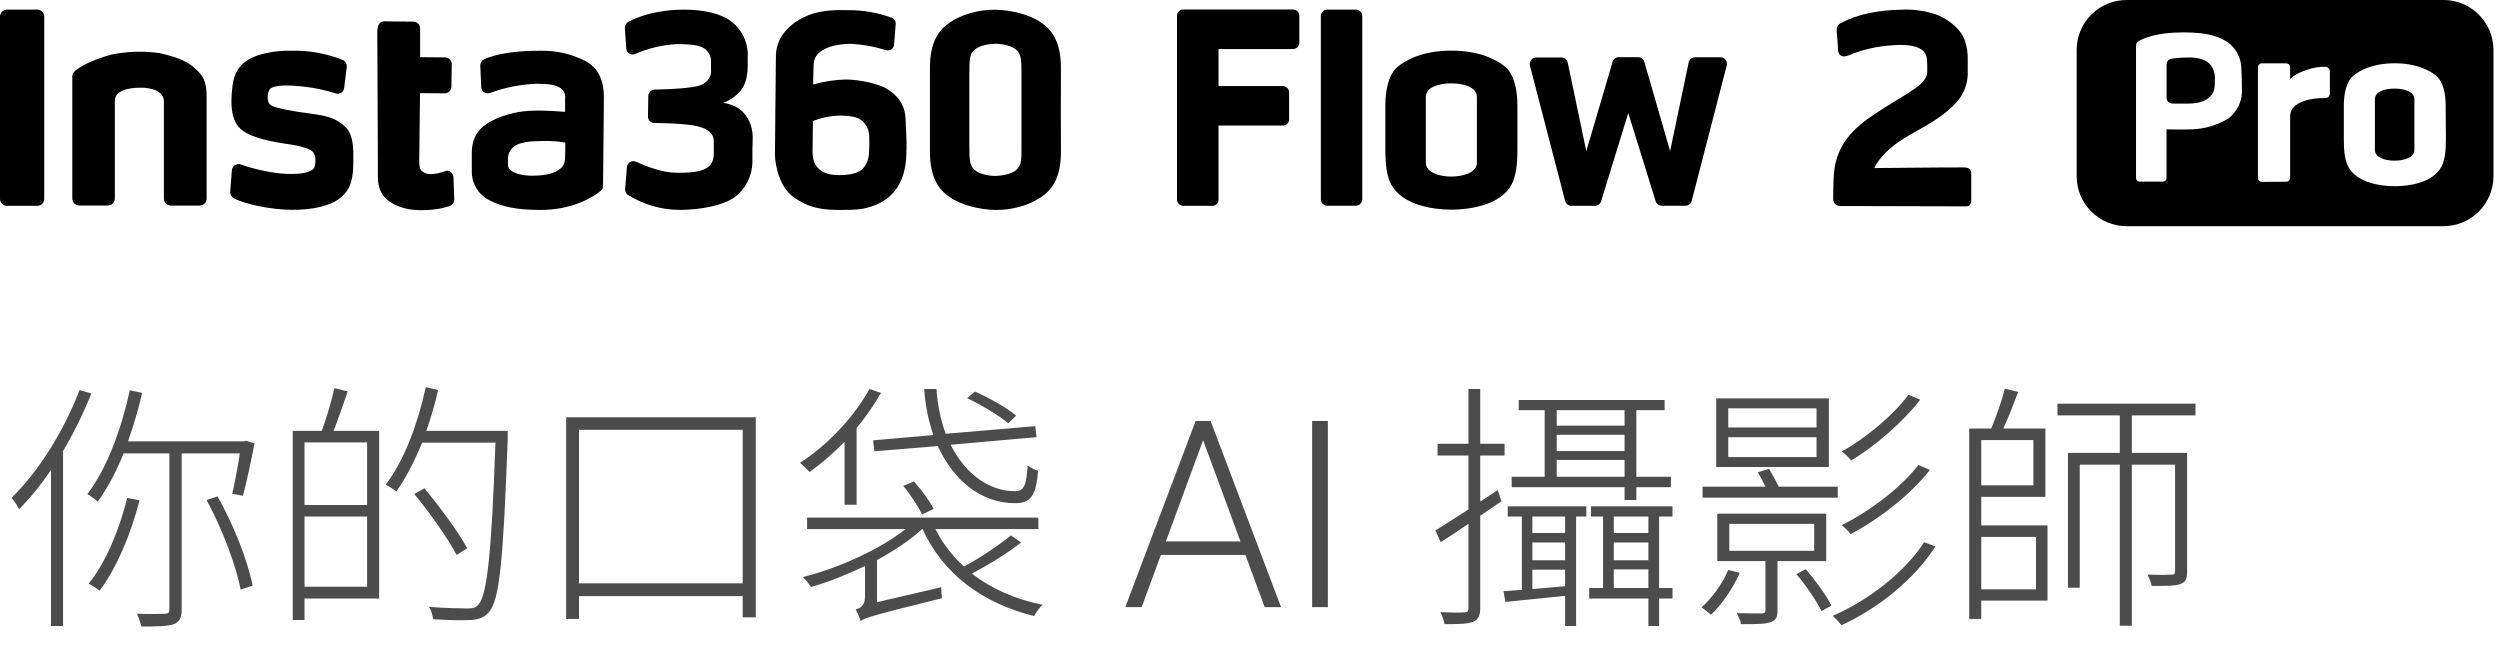
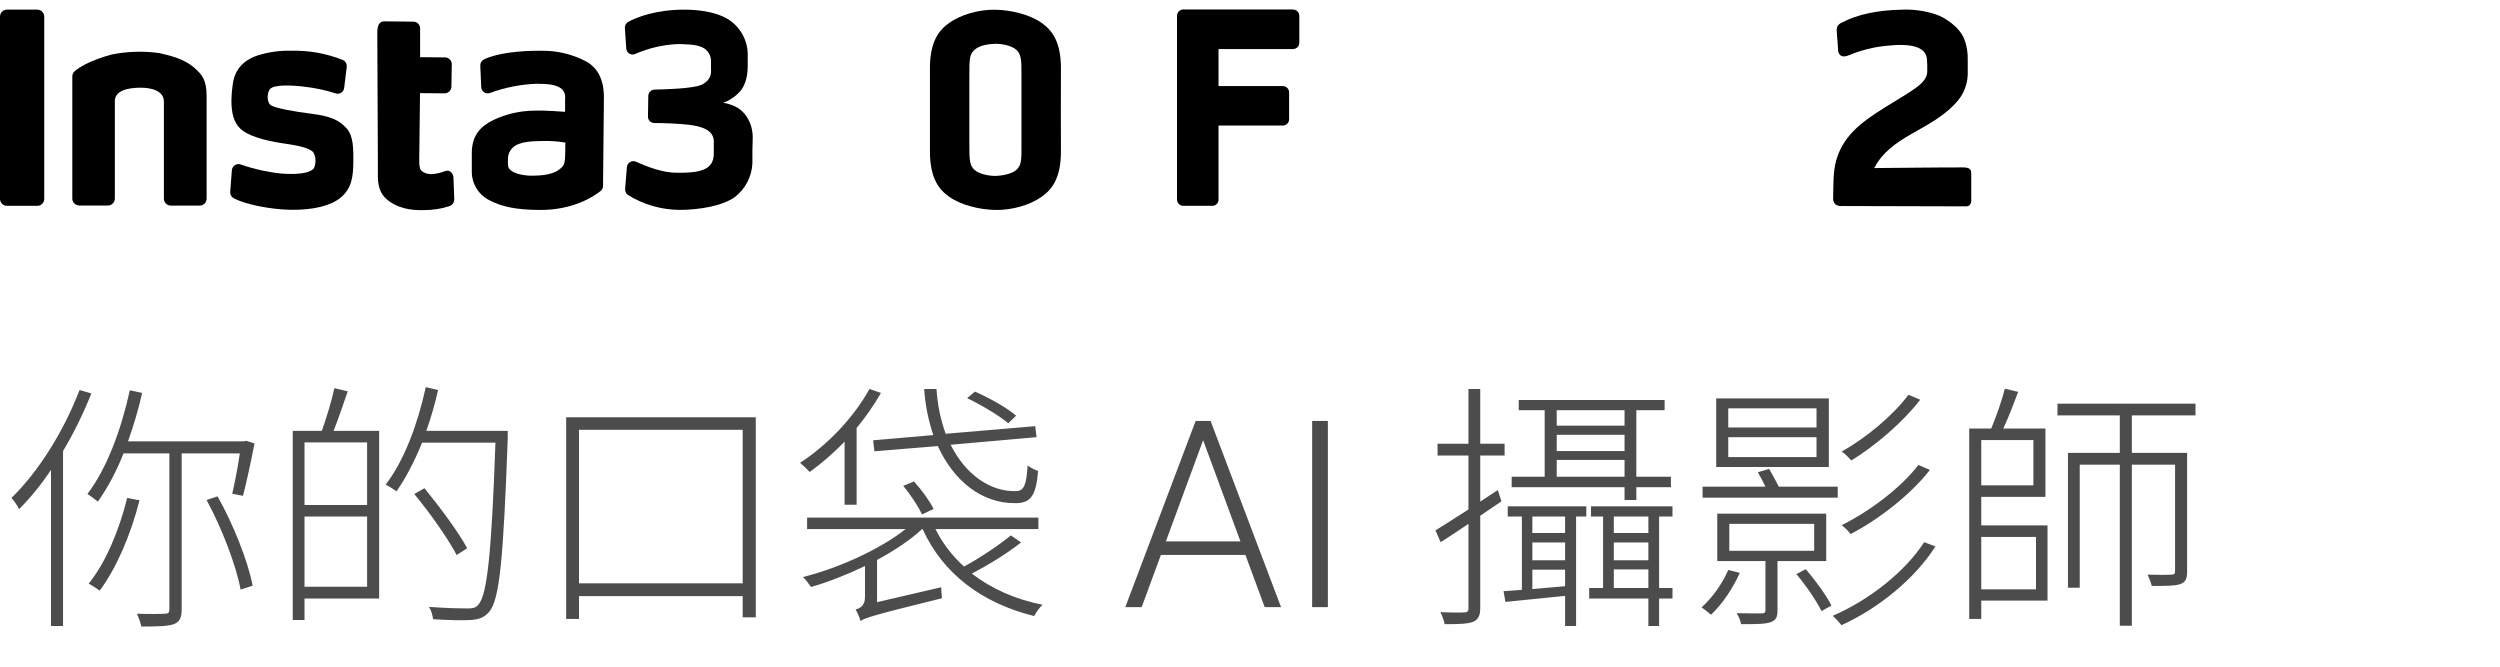
<svg xmlns="http://www.w3.org/2000/svg" width="210" height="56" viewBox="0 0 210 56" fill="none">
-   <path fill-rule="evenodd" clip-rule="evenodd" d="M127.462 8.847C127.462 7.687 127.236 6.304 126.451 5.627C125.758 5.039 124.312 4.253 121.915 4.253C119.518 4.253 118.078 5.032 117.382 5.627C116.603 6.291 116.371 7.687 116.371 8.847V12.592C116.371 13.758 116.479 14.798 116.861 15.5C117.814 17.249 120.402 17.611 121.915 17.611C123.428 17.611 126.032 17.249 126.973 15.5C127.351 14.798 127.462 13.758 127.462 12.592V8.847ZM124.058 13.669C124.058 14.524 122.856 14.829 121.912 14.833C120.968 14.836 119.769 14.515 119.769 13.669V8.16C119.769 7.27 120.968 7.003 121.912 7.003C122.856 7.003 124.058 7.27 124.058 8.16V13.669Z" fill="black" />
  <path d="M3.128 17.29H0.585C0.508 17.29 0.432 17.275 0.361 17.246C0.29 17.216 0.226 17.173 0.172 17.118C0.062 17.009 0 16.86 8.63844e-06 16.705V1.396C-0 1.319 0.014 1.242 0.044 1.171C0.073 1.1 0.116 1.035 0.17 0.98C0.225 0.925 0.289 0.882 0.36 0.852C0.432 0.823 0.508 0.808 0.585 0.808H3.128C3.284 0.808 3.433 0.871 3.543 0.981C3.653 1.091 3.715 1.24 3.716 1.396V16.705C3.716 16.782 3.701 16.858 3.671 16.93C3.642 17.001 3.598 17.066 3.544 17.12C3.489 17.174 3.424 17.217 3.353 17.246C3.281 17.276 3.205 17.29 3.128 17.29Z" fill="black" />
-   <path d="M74.55 7.489C73.847 7.032 72.235 6.698 71.097 6.676C70.153 6.696 69.215 6.838 68.306 7.098C68.306 7.098 68.306 6.218 68.348 5.375C68.398 3.983 70.433 3.671 71.469 3.681C72.469 3.73 73.459 3.908 74.413 4.212C74.49 4.236 74.571 4.242 74.65 4.23C74.729 4.218 74.805 4.188 74.871 4.143C74.937 4.098 74.993 4.038 75.033 3.969C75.073 3.899 75.097 3.821 75.103 3.741L75.239 2.031C75.247 1.917 75.219 1.804 75.158 1.706C75.098 1.609 75.008 1.534 74.903 1.491C73.731 1.058 72.49 0.843 71.24 0.855C70.509 0.855 69.165 0.763 67.801 1.322C66.796 1.742 65.194 2.788 65.175 4.708L65.127 9.524L65.096 12.935C65.096 13.888 65.484 15.653 66.552 16.473C67.922 17.525 69.193 17.623 70.465 17.636C71.844 17.636 72.798 17.636 73.962 17.023C75.449 16.241 76.076 14.718 76.126 13.081C76.165 12.262 76.154 11.441 76.091 10.624C76.056 9.781 76.19 8.557 74.55 7.489ZM72.56 14.073C72.15 14.607 71.221 14.709 70.513 14.709C69.804 14.709 69.095 14.594 68.634 14.028C68.173 13.462 68.255 12.814 68.265 11.933L68.281 10.172C69.029 9.871 69.827 9.713 70.633 9.708C71.307 9.74 72.064 9.746 72.541 10.264C73.017 10.783 73.03 11.218 73.024 12.172C73.005 13.027 72.986 13.539 72.56 14.073Z" fill="black" />
  <path d="M63.228 11.476C63.228 10.694 62.834 9.283 61.444 8.815C61.222 8.726 60.989 8.666 60.751 8.637C61.236 8.457 61.677 8.174 62.042 7.808C62.547 7.324 62.798 6.555 62.808 5.582V4.788C62.842 4.132 62.692 3.48 62.376 2.905C62.06 2.33 61.59 1.855 61.018 1.532C60.065 1.008 58.764 0.824 57.579 0.811C55.157 0.789 53.446 1.447 52.75 1.854C52.665 1.905 52.596 1.978 52.55 2.066C52.504 2.154 52.483 2.253 52.489 2.353L52.607 4.076C52.611 4.161 52.636 4.244 52.68 4.318C52.723 4.392 52.784 4.455 52.857 4.5C52.93 4.545 53.012 4.572 53.098 4.579C53.183 4.585 53.269 4.57 53.348 4.536C54.46 4.049 55.651 3.767 56.864 3.704C57.499 3.704 58.418 3.729 58.879 3.929C59.118 4.014 59.327 4.169 59.478 4.373C59.628 4.578 59.714 4.823 59.725 5.077C59.725 5.601 59.725 5.516 59.725 5.846C59.748 6.057 59.715 6.27 59.627 6.463C59.539 6.657 59.4 6.822 59.225 6.943C58.892 7.232 58.272 7.312 57.547 7.391C57.08 7.445 55.958 7.509 54.988 7.525C54.848 7.527 54.714 7.584 54.615 7.683C54.516 7.782 54.46 7.915 54.457 8.055L54.429 9.791C54.427 9.862 54.44 9.933 54.467 9.998C54.493 10.064 54.532 10.124 54.582 10.175C54.631 10.226 54.691 10.266 54.756 10.293C54.822 10.321 54.892 10.335 54.963 10.335C55.805 10.335 56.953 10.379 57.808 10.475C58.968 10.608 59.969 10.935 59.96 11.902C59.95 12.868 59.96 11.473 59.96 12.903C59.96 14.334 58.688 14.528 56.838 14.512C55.627 14.512 54.238 13.959 53.424 13.584C53.345 13.548 53.259 13.532 53.173 13.537C53.087 13.542 53.003 13.567 52.928 13.61C52.854 13.654 52.791 13.714 52.744 13.787C52.698 13.86 52.669 13.943 52.661 14.028L52.509 15.872C52.502 15.97 52.52 16.068 52.562 16.156C52.604 16.245 52.667 16.321 52.747 16.378C54.053 17.19 55.56 17.624 57.099 17.63C58.688 17.63 60.659 17.312 61.708 16.565C62.153 16.228 62.517 15.797 62.775 15.302C63.034 14.807 63.179 14.262 63.202 13.704V12.557C63.228 11.622 63.221 12.159 63.228 11.476Z" fill="black" />
  <path d="M49.158 5.118C48.029 4.543 46.778 4.25 45.512 4.263C43.604 4.244 41.754 4.469 40.661 4.984C40.563 5.032 40.481 5.107 40.425 5.2C40.368 5.293 40.34 5.4 40.343 5.509L40.422 7.318C40.426 7.403 40.45 7.486 40.491 7.561C40.533 7.636 40.592 7.7 40.662 7.748C40.733 7.796 40.814 7.827 40.898 7.838C40.983 7.85 41.069 7.841 41.15 7.814C42.419 7.343 43.755 7.08 45.108 7.035C46.109 7.035 46.621 7.137 46.974 7.334C47.145 7.416 47.286 7.551 47.375 7.72C47.463 7.888 47.496 8.08 47.467 8.268V9.394C47.467 9.394 45.731 9.254 44.886 9.295C43.694 9.303 42.519 9.571 41.443 10.08C40.448 10.57 39.647 11.285 39.631 12.823V14.451C39.636 14.956 39.783 15.449 40.056 15.873C40.329 16.298 40.716 16.637 41.173 16.851C42.158 17.35 43.267 17.617 45.305 17.636C48.118 17.665 49.876 16.508 50.445 16.047C50.511 15.998 50.565 15.933 50.602 15.859C50.638 15.785 50.656 15.703 50.655 15.621L50.728 8.198C50.731 6.698 50.216 5.668 49.158 5.118ZM46.933 14.279C46.329 14.69 45.423 14.753 44.708 14.759C43.992 14.766 43.144 14.585 42.829 14.238C42.644 14.041 42.663 13.857 42.667 13.431C42.649 13.137 42.73 12.846 42.897 12.604C43.063 12.362 43.305 12.182 43.585 12.092C44.221 11.844 45.14 11.851 45.715 11.844C46.308 11.833 46.901 11.877 47.486 11.975V12.534C47.448 13.637 47.518 13.869 46.917 14.279H46.933Z" fill="black" />
  <path d="M26.191 9.559C24.63 9.362 23.177 9.092 22.777 8.853C22.376 8.615 22.43 7.776 22.678 7.483C23.038 7.07 24.627 7.165 25.539 7.28C26.439 7.379 27.326 7.568 28.187 7.842C28.266 7.869 28.349 7.878 28.432 7.868C28.514 7.858 28.593 7.829 28.663 7.784C28.733 7.739 28.791 7.679 28.834 7.608C28.878 7.537 28.904 7.458 28.912 7.375L29.125 5.617C29.14 5.493 29.113 5.367 29.048 5.259C28.983 5.152 28.883 5.07 28.766 5.026C27.404 4.486 25.946 4.226 24.481 4.263C23.501 4.233 22.524 4.372 21.591 4.673C20.081 5.198 19.643 6.243 19.538 7.172C19.476 7.6 19.443 8.033 19.439 8.466C19.439 9.47 19.63 10.277 20.186 10.808C20.742 11.339 21.973 11.781 23.855 12.054C25.527 12.293 25.915 12.493 26.207 12.69C26.608 12.986 26.56 13.99 26.29 14.219C25.845 14.594 24.818 14.671 23.572 14.572C22.431 14.452 21.309 14.198 20.227 13.816C20.146 13.787 20.059 13.777 19.974 13.786C19.888 13.796 19.806 13.825 19.733 13.872C19.661 13.919 19.6 13.982 19.556 14.056C19.511 14.13 19.485 14.213 19.477 14.299L19.337 16.12C19.33 16.227 19.353 16.333 19.404 16.427C19.455 16.52 19.533 16.597 19.627 16.648C20.612 17.182 22.771 17.602 24.471 17.624C26.34 17.643 27.812 17.277 28.626 16.591C29.551 15.815 29.669 14.839 29.681 13.568C29.681 12.614 29.716 11.415 29.1 10.764C28.483 10.112 27.854 9.772 26.191 9.559Z" fill="black" />
  <path d="M37.434 14.362C36.449 14.718 35.81 14.718 35.4 14.336C35.27 14.203 35.209 13.98 35.215 13.456L35.282 7.823L37.336 7.842C37.411 7.843 37.486 7.829 37.556 7.801C37.627 7.773 37.691 7.731 37.745 7.678C37.799 7.625 37.842 7.562 37.871 7.493C37.901 7.423 37.917 7.349 37.918 7.273L37.949 5.391C37.95 5.242 37.892 5.098 37.787 4.991C37.682 4.885 37.539 4.824 37.39 4.822L35.289 4.803V2.384C35.289 2.236 35.23 2.093 35.126 1.987C35.022 1.881 34.881 1.821 34.732 1.818L32.262 1.793C31.945 1.793 31.7 2.044 31.693 2.667L31.744 14.384C31.744 14.874 31.63 15.974 32.456 16.714C33.283 17.455 34.427 17.69 35.587 17.649C36.304 17.652 37.017 17.545 37.701 17.331C37.83 17.299 37.944 17.226 38.027 17.122C38.11 17.019 38.156 16.891 38.159 16.759L38.092 14.902C38.07 14.549 37.752 14.235 37.434 14.362Z" fill="black" />
  <path d="M16.294 5.668C15.503 4.975 14.365 4.683 13.395 4.46C12.056 4.273 10.696 4.314 9.371 4.581C7.549 5.077 6.608 5.678 6.262 5.992C6.147 6.1 6.08 6.249 6.074 6.406V16.677C6.074 16.754 6.089 16.83 6.119 16.901C6.149 16.972 6.192 17.037 6.247 17.091C6.301 17.146 6.366 17.189 6.438 17.218C6.509 17.247 6.585 17.262 6.662 17.262H9.059C9.136 17.262 9.213 17.247 9.284 17.218C9.355 17.189 9.42 17.146 9.475 17.091C9.529 17.037 9.573 16.972 9.602 16.901C9.632 16.83 9.647 16.754 9.647 16.677C9.647 16.677 9.647 8.796 9.647 8.494C9.647 7.614 10.709 7.366 11.834 7.366C12.689 7.366 13.767 7.614 13.767 8.536C13.767 8.853 13.767 16.686 13.767 16.686C13.767 16.763 13.782 16.84 13.812 16.911C13.841 16.982 13.885 17.047 13.94 17.101C13.994 17.155 14.059 17.198 14.13 17.227C14.202 17.257 14.278 17.271 14.355 17.271H16.768C16.845 17.271 16.921 17.257 16.993 17.227C17.064 17.198 17.129 17.155 17.183 17.101C17.238 17.047 17.282 16.982 17.311 16.911C17.341 16.84 17.356 16.763 17.356 16.686C17.356 16.686 17.356 8.621 17.356 8.103C17.353 6.733 17.019 6.301 16.294 5.668Z" fill="black" />
  <path d="M89.119 5.827C89.141 3.433 88.308 2.495 87.495 1.923C86.519 1.23 84.951 0.833 83.572 0.817C82.192 0.801 80.711 1.23 79.735 1.923C78.924 2.495 78.091 3.433 78.114 5.827C78.114 7.136 78.114 11.323 78.114 12.626C78.091 15.023 78.924 15.961 79.735 16.53C80.711 17.223 82.278 17.62 83.658 17.636C85.037 17.652 86.519 17.223 87.495 16.53C88.308 15.961 89.141 15.023 89.119 12.626C89.106 11.323 89.106 7.136 89.119 5.827ZM85.381 14.263C85.015 14.604 84.192 14.766 83.616 14.775C83.041 14.785 82.218 14.604 81.852 14.263C81.487 13.923 81.413 13.526 81.426 12.143C81.426 11.418 81.426 7.028 81.426 6.31C81.426 4.93 81.445 4.574 81.852 4.193C82.259 3.811 83.038 3.687 83.616 3.678C84.195 3.668 85.015 3.849 85.381 4.193C85.746 4.536 85.819 4.93 85.803 6.31C85.803 7.028 85.803 11.418 85.803 12.143C85.819 13.526 85.784 13.879 85.381 14.263Z" fill="black" />
  <path fill-rule="evenodd" clip-rule="evenodd" d="M108.616 0.795H99.397C99.257 0.796 99.123 0.851 99.025 0.95C98.926 1.049 98.87 1.183 98.869 1.322V16.762C98.87 16.902 98.926 17.035 99.025 17.134C99.123 17.233 99.257 17.289 99.397 17.29H101.851C101.981 17.285 102.106 17.233 102.201 17.143C102.294 17.052 102.349 16.93 102.356 16.8V10.547H107.76C107.9 10.547 108.033 10.491 108.131 10.392C108.23 10.293 108.285 10.159 108.285 10.02V7.76C108.285 7.62 108.23 7.486 108.131 7.388C108.033 7.289 107.9 7.233 107.76 7.232H102.356V4.12H108.616C108.756 4.119 108.891 4.063 108.991 3.964C109.039 3.915 109.078 3.857 109.104 3.793C109.13 3.729 109.143 3.661 109.143 3.592V1.329C109.143 1.189 109.088 1.056 108.99 0.957C108.891 0.858 108.758 0.802 108.619 0.801L108.616 0.795Z" fill="black" />
-   <path d="M113.879 0.804H111.501C111.197 0.804 110.951 1.05 110.951 1.354V16.733C110.951 17.037 111.197 17.283 111.501 17.283H113.879C114.183 17.283 114.429 17.037 114.429 16.733V1.354C114.429 1.05 114.183 0.804 113.879 0.804Z" fill="black" />
-   <path d="M140.29 12.693L141.848 5.245C141.872 5.122 141.938 5.012 142.035 4.933C142.132 4.854 142.254 4.812 142.379 4.813H144.499C144.583 4.809 144.667 4.825 144.744 4.86C144.82 4.898 144.887 4.951 144.941 5.016C144.994 5.083 145.03 5.161 145.046 5.245C145.065 5.328 145.065 5.413 145.046 5.496L142.099 16.886C142.066 16.999 142 17.099 141.908 17.172C141.816 17.241 141.705 17.28 141.59 17.283H139.587C139.473 17.281 139.363 17.244 139.27 17.178C139.177 17.108 139.108 17.01 139.076 16.899L136.774 9.495L134.492 16.905C134.458 17.017 134.389 17.115 134.295 17.185C134.202 17.252 134.091 17.288 133.977 17.29H131.984C131.868 17.287 131.757 17.247 131.666 17.175C131.571 17.101 131.503 16.999 131.472 16.883L128.512 5.503C128.493 5.422 128.493 5.338 128.512 5.258C128.53 5.178 128.565 5.103 128.615 5.038C128.665 4.973 128.729 4.92 128.802 4.883C128.876 4.848 128.958 4.828 129.04 4.825H131.164C131.288 4.827 131.408 4.87 131.504 4.95C131.601 5.029 131.666 5.139 131.691 5.261L133.249 12.699L135.449 5.229C135.474 5.103 135.544 4.99 135.646 4.911C135.743 4.837 135.863 4.798 135.986 4.803H137.61C137.725 4.803 137.837 4.841 137.928 4.911C138.022 4.982 138.09 5.081 138.122 5.194L140.29 12.693Z" fill="black" />
  <path fill-rule="evenodd" clip-rule="evenodd" d="M164.999 3.277C165.214 3.846 165.312 4.453 165.289 5.061C165.289 5.378 165.289 5.668 165.289 6.275C165.261 7.053 164.984 7.801 164.497 8.408C163.375 9.768 161.846 10.503 160.444 11.32C159.227 12.032 158.108 12.807 157.437 14.117C158.247 14.117 162.841 14.057 164.904 14.063C165.146 14.063 165.438 14.092 165.54 14.311C165.577 14.405 165.592 14.506 165.584 14.607C165.584 15.322 165.584 16.037 165.584 16.752C165.598 16.847 165.589 16.944 165.559 17.035C165.528 17.125 165.475 17.207 165.406 17.274C165.308 17.323 165.198 17.344 165.088 17.334L154.735 17.306C154.531 17.331 154.325 17.276 154.159 17.153C154.094 17.077 154.044 16.988 154.014 16.891C153.984 16.795 153.974 16.694 153.985 16.593C154.007 15.513 153.985 14.416 154.223 13.542C154.789 11.469 156.226 10.338 158.321 9.031C160.59 7.616 161.849 7.022 161.887 6.046C161.898 5.695 161.891 5.344 161.865 4.994C161.789 3.964 160.647 3.605 158.432 3.849C157.375 3.955 156.339 4.215 155.358 4.622C155.04 4.752 154.814 4.794 154.592 4.644C154.526 4.585 154.475 4.513 154.442 4.431C154.409 4.349 154.395 4.261 154.401 4.174C154.366 3.678 154.331 3.249 154.296 2.753C154.261 2.558 154.283 2.357 154.36 2.174C154.454 2.048 154.582 1.951 154.728 1.894C156.016 1.201 157.796 0.849 159.672 0.817C160.634 0.764 161.598 0.887 162.517 1.179C163.378 1.44 164.605 2.282 164.999 3.277Z" fill="black" />
-   <path fill-rule="evenodd" clip-rule="evenodd" d="M205.255 2.41564e-06C206.282 -0.001 207.273 0.376 208.04 1.059C208.483 1.451 208.837 1.933 209.081 2.473C209.324 3.013 209.45 3.598 209.451 4.19V14.804C209.451 15.916 209.008 16.983 208.221 17.77C207.435 18.557 206.368 18.999 205.255 19H178.636C177.523 19 176.455 18.558 175.668 17.771C174.882 16.984 174.439 15.917 174.439 14.804V4.196C174.439 3.083 174.882 2.016 175.668 1.229C176.455 0.442 177.523 2.41564e-06 178.636 2.41564e-06H205.255ZM188.325 7.722C188.316 8.145 188.214 8.56 188.026 8.939L188.016 8.933C187.834 9.312 187.57 9.646 187.244 9.912C186.29 10.511 185.191 10.84 184.065 10.866C183.258 10.894 182.05 10.866 182.05 10.866H181.989V14.96C181.99 14.998 181.984 15.035 181.969 15.07C181.955 15.105 181.934 15.137 181.907 15.163C181.881 15.191 181.849 15.214 181.814 15.229C181.779 15.244 181.741 15.252 181.703 15.252H179.72C179.681 15.253 179.643 15.245 179.608 15.23C179.573 15.215 179.54 15.194 179.513 15.166C179.485 15.14 179.463 15.107 179.449 15.071C179.434 15.037 179.427 15 179.427 14.963V3.856C179.424 3.786 179.437 3.717 179.465 3.653C179.492 3.596 179.528 3.544 179.573 3.5C180.037 3.211 181.137 2.721 183.388 2.721C185.534 2.721 186.456 3.071 187.241 3.63C187.812 4.094 188.178 4.765 188.258 5.496C188.325 6.45 188.325 7.722 188.325 7.722ZM183.766 8.701C184.85 8.701 185.324 8.446 185.699 8.065L185.696 8.055C186.049 7.693 186.049 7.264 186.049 6.628V6.628C186.062 6.397 186.03 6.166 185.955 5.948C185.879 5.73 185.761 5.529 185.607 5.357C185.229 4.966 184.558 4.851 184.056 4.826H183.855C183.457 4.824 183.059 4.848 182.663 4.896C182.333 4.937 181.992 4.981 181.992 5.461V8.192C181.988 8.259 181.998 8.326 182.021 8.389C182.044 8.452 182.08 8.509 182.126 8.558C182.255 8.662 182.419 8.713 182.584 8.701H183.766ZM192.278 15.172C192.219 15.231 192.138 15.265 192.053 15.265L189.984 15.278C189.9 15.278 189.819 15.244 189.759 15.185C189.7 15.125 189.666 15.044 189.666 14.96V5.652C189.665 5.609 189.674 5.566 189.69 5.526C189.706 5.486 189.731 5.45 189.762 5.42C189.791 5.389 189.827 5.364 189.866 5.347C189.905 5.33 189.948 5.322 189.99 5.321H192.047C192.134 5.323 192.216 5.357 192.279 5.417C192.31 5.448 192.333 5.485 192.349 5.525C192.363 5.565 192.371 5.607 192.371 5.649V6.65C192.842 6.091 194.374 5.55 195.356 5.614C195.451 5.623 195.54 5.666 195.605 5.736C195.67 5.805 195.707 5.897 195.709 5.992V7.858C195.71 7.909 195.701 7.959 195.683 8.006C195.664 8.053 195.636 8.095 195.6 8.131C195.565 8.167 195.522 8.195 195.475 8.213C195.428 8.232 195.378 8.241 195.328 8.24C194.202 8.211 192.371 8.519 192.371 9.769V14.947C192.371 15.031 192.338 15.112 192.278 15.172ZM205.436 8.869C205.436 7.972 205.262 6.898 204.654 6.377C204.12 5.922 203.001 5.315 201.158 5.315C199.314 5.315 198.192 5.919 197.661 6.377C197.057 6.892 196.882 7.966 196.882 8.869V11.762C196.882 12.665 196.965 13.469 197.26 14.012C197.988 15.363 199.994 15.643 201.167 15.643C202.34 15.643 204.346 15.363 205.077 14.012C205.37 13.469 205.456 12.665 205.456 11.762L205.436 8.869ZM202.808 12.598C202.808 13.259 201.879 13.491 201.148 13.497C200.417 13.504 199.492 13.259 199.492 12.598V8.338C199.492 7.648 200.417 7.442 201.148 7.442C201.879 7.442 202.808 7.648 202.808 8.338V12.598Z" fill="black" />
  <path opacity="0.7" d="M6.682 32.762L7.672 33.048C7.012 34.72 6.198 36.37 5.296 37.888V52.584H4.284V39.472C3.448 40.726 2.546 41.826 1.6 42.772C1.512 42.552 1.16 42.024 0.962 41.826C3.228 39.626 5.362 36.216 6.682 32.762ZM10.685 41.826L11.72 42.024C10.972 44.972 9.762 47.744 8.376 49.614C8.178 49.46 7.716 49.174 7.452 49.02C8.882 47.26 10.004 44.554 10.685 41.826ZM20.145 38.086H15.261V51.176C15.261 51.902 15.085 52.232 14.601 52.43C14.095 52.606 13.238 52.628 11.873 52.628C11.807 52.32 11.653 51.88 11.499 51.55C12.6 51.594 13.568 51.572 13.854 51.55C14.139 51.55 14.227 51.462 14.227 51.176V38.086H10.377C9.762 39.648 9.014 41.012 8.222 42.134C8.046 42.002 7.606 41.65 7.342 41.496C8.97 39.362 10.18 36.106 10.905 32.784L11.94 33.004C11.632 34.39 11.213 35.776 10.752 37.074H20.476L20.695 37.03L21.378 37.25C21.091 38.746 20.695 40.572 20.41 41.65L19.508 41.474C19.706 40.616 19.97 39.296 20.145 38.086ZM17.352 42.002L18.276 41.694C19.617 44.07 20.828 47.15 21.224 49.196L20.212 49.526C19.837 47.502 18.628 44.334 17.352 42.002ZM30.837 42.42V37.162H25.579V42.42H30.837ZM25.579 49.284H30.837V43.388H25.579V49.284ZM28.087 32.608L29.209 32.872C28.835 33.972 28.395 35.248 28.021 36.194H31.849V50.274H25.579V52.078H24.59V36.194H27.032C27.405 35.16 27.867 33.642 28.087 32.608ZM42.651 36.194V36.81C42.278 47.018 41.969 50.362 41.09 51.396C40.672 51.88 40.231 52.034 39.55 52.078C38.867 52.122 37.592 52.1 36.382 52.012C36.337 51.682 36.227 51.264 36.029 50.978C37.481 51.088 38.779 51.11 39.264 51.11C39.703 51.11 39.968 51.066 40.188 50.78C40.913 49.988 41.288 46.578 41.617 37.184H35.458C34.819 38.746 34.093 40.154 33.301 41.276C33.126 41.122 32.663 40.858 32.4 40.704C33.94 38.702 35.084 35.644 35.766 32.52L36.8 32.762C36.535 33.928 36.206 35.094 35.809 36.194H42.651ZM39.242 46.05L38.361 46.622C37.657 45.28 36.117 43.08 34.797 41.496L35.656 41.012C36.953 42.596 38.538 44.73 39.242 46.05ZM48.636 48.998H62.386V36.106H48.636V48.998ZM47.557 35.05H63.486V51.858H62.386V50.076H48.636V51.99H47.557V35.05ZM85.353 34.918L84.694 35.556C83.945 34.918 82.472 34.038 81.24 33.444L81.9 32.894C83.088 33.422 84.606 34.258 85.353 34.918ZM73.341 36.986L78.401 36.546C78.005 35.38 77.719 34.082 77.632 32.674H78.665C78.754 34.082 79.04 35.336 79.436 36.436L86.96 35.798L87.07 36.722L79.853 37.36C81.085 39.824 83.132 41.298 85.309 41.254C86.035 41.254 86.212 40.726 86.322 39.098C86.585 39.296 86.938 39.472 87.201 39.56C87.025 41.672 86.564 42.266 85.287 42.266C82.493 42.288 80.139 40.44 78.775 37.47L73.451 37.91L73.341 36.986ZM78.424 42.75L77.456 43.212C77.147 42.574 76.487 41.54 75.871 40.814L76.773 40.44C77.412 41.144 78.115 42.112 78.424 42.75ZM70.944 42.398V37.096C70.019 38.064 69.007 38.922 68.017 39.648C67.841 39.45 67.424 39.054 67.204 38.878C69.448 37.426 71.692 35.116 73.034 32.674L74.001 33.004C73.407 34.038 72.725 35.028 71.956 35.952V42.398H70.944ZM84.913 44.972L85.772 45.566C84.606 46.49 82.978 47.48 81.635 48.184C83.263 49.438 85.266 50.34 87.576 50.802C87.311 51.044 87.025 51.44 86.871 51.748C82.493 50.67 79.194 48.184 77.499 44.444H77.456C76.466 45.368 75.124 46.248 73.671 47.04V50.582L79.061 49.328C79.061 49.614 79.106 50.032 79.127 50.252C73.32 51.682 72.659 51.902 72.285 52.166C72.219 51.902 72.022 51.44 71.868 51.198C72.175 51.11 72.659 50.934 72.659 50.164V47.546C71.141 48.272 69.535 48.91 68.127 49.306C67.951 49.042 67.665 48.668 67.445 48.47C70.371 47.744 73.87 46.182 76.07 44.444H67.797V43.476H87.224V44.444H78.578C79.171 45.632 79.986 46.688 80.975 47.59C82.296 46.886 83.924 45.786 84.913 44.972ZM101.314 36.294L95.9 51H94.525L100.434 35.359H101.39L101.314 36.294ZM106.234 51L100.81 36.294L100.734 35.359H101.69L107.609 51H106.234ZM105.268 45.478V46.617H96.964V45.478H105.268ZM111.541 35.359V51H110.22V35.359H111.541ZM130.764 40.044H136.462V38.636H130.764V40.044ZM136.462 34.456H130.764V35.754H136.462V34.456ZM130.764 36.524V37.888H136.462V36.524H130.764ZM136.462 42.002V40.924H126.98V40.044H129.752V34.456H127.574V33.598H139.828V34.456H137.452V40.044H140.356V40.924H137.452V42.002H136.462ZM125.814 41.166L126.122 42.112L124.34 43.322V51.066C124.34 51.748 124.164 52.034 123.746 52.232C123.284 52.408 122.602 52.43 121.348 52.43C121.304 52.166 121.15 51.726 120.996 51.418C121.942 51.462 122.756 51.462 122.976 51.44C123.24 51.44 123.35 51.374 123.35 51.088V44.004C122.536 44.554 121.722 45.104 121.018 45.544L120.578 44.554C121.326 44.092 122.294 43.476 123.35 42.794V38.262H120.754V37.272H123.35V32.674H124.34V37.272H126.386V38.262H124.34V42.134L125.814 41.166ZM131.468 44.774V43.388H128.718V44.774H131.468ZM128.718 49.482L131.468 49.24V47.854H128.718V49.482ZM131.468 47.062V45.566H128.718V47.062H131.468ZM126.65 43.388V42.53H133.25V43.388H132.392V52.584H131.468V50.054C129.642 50.23 127.904 50.406 126.452 50.56L126.298 49.658L127.838 49.548V43.388H126.65ZM138.464 44.774V43.388H135.56V44.774H138.464ZM135.56 49.394H138.464V47.832H135.56V49.394ZM138.464 47.062V45.566H135.56V47.062H138.464ZM140.488 43.388H139.366V49.394H140.488V50.274H139.366V52.584H138.464V50.274H133.492V49.394H134.658V43.388H133.646V42.53H140.488V43.388ZM160.31 33.158L161.3 33.576C159.826 35.49 157.494 37.47 155.514 38.68C155.294 38.438 155.008 38.13 154.7 37.932C156.68 36.832 159.012 34.918 160.31 33.158ZM161.146 39.054L162.114 39.472C160.508 41.54 157.824 43.63 155.448 44.862C155.272 44.62 154.986 44.334 154.7 44.114C157.01 42.97 159.672 40.99 161.146 39.054ZM152.588 35.908V34.302H145.174V35.908H152.588ZM152.588 38.394V36.722H145.174V38.394H152.588ZM153.622 33.466V39.23H144.162V33.466H153.622ZM154.37 40.88V41.804H143.018V40.88H148.298C148.1 40.462 147.858 40.022 147.66 39.67L148.606 39.384C148.848 39.802 149.178 40.396 149.42 40.88H154.37ZM145.174 47.876L146.142 48.118C145.57 49.416 144.646 50.78 143.722 51.638C143.568 51.506 143.172 51.176 142.93 51.022C143.854 50.186 144.668 49.042 145.174 47.876ZM145.262 44.004V46.27H152.39V44.004H145.262ZM153.402 47.128H149.31V51.242C149.31 51.836 149.2 52.078 148.76 52.254C148.298 52.43 147.506 52.43 146.252 52.43C146.208 52.144 146.054 51.792 145.878 51.506C146.934 51.528 147.726 51.528 147.968 51.528C148.232 51.528 148.298 51.44 148.298 51.242V47.128H144.25V43.146H153.402V47.128ZM150.894 48.228L151.686 47.81C152.5 48.756 153.424 50.032 153.842 50.868L153.006 51.33C152.61 50.516 151.708 49.174 150.894 48.228ZM161.63 45.544L162.576 45.896C160.86 48.602 157.824 51.088 154.678 52.518C154.48 52.254 154.172 51.924 153.952 51.726C157.01 50.406 160.024 48.03 161.63 45.544ZM171.024 45.104H166.426V49.504H171.024V45.104ZM170.804 36.964H166.426V40.77H170.804V36.964ZM166.426 41.738V44.136H171.992V50.45H166.426V51.99H165.414V35.996H167.262C167.68 35.006 168.164 33.62 168.406 32.652L169.528 32.916C169.154 33.906 168.714 35.072 168.274 35.996H171.816V41.738H166.426ZM184.422 34.896H179.076V38.042H183.718V47.986C183.718 48.558 183.63 48.888 183.146 49.064C182.706 49.218 181.98 49.218 180.748 49.218C180.704 48.976 180.528 48.558 180.396 48.272C181.386 48.294 182.156 48.294 182.398 48.272C182.64 48.272 182.706 48.184 182.706 47.986V39.032H179.076V52.562H178.064V39.032H174.698V49.372H173.708V38.042H178.064V34.896H172.828V33.906H184.422V34.896Z" fill="black" />
</svg>